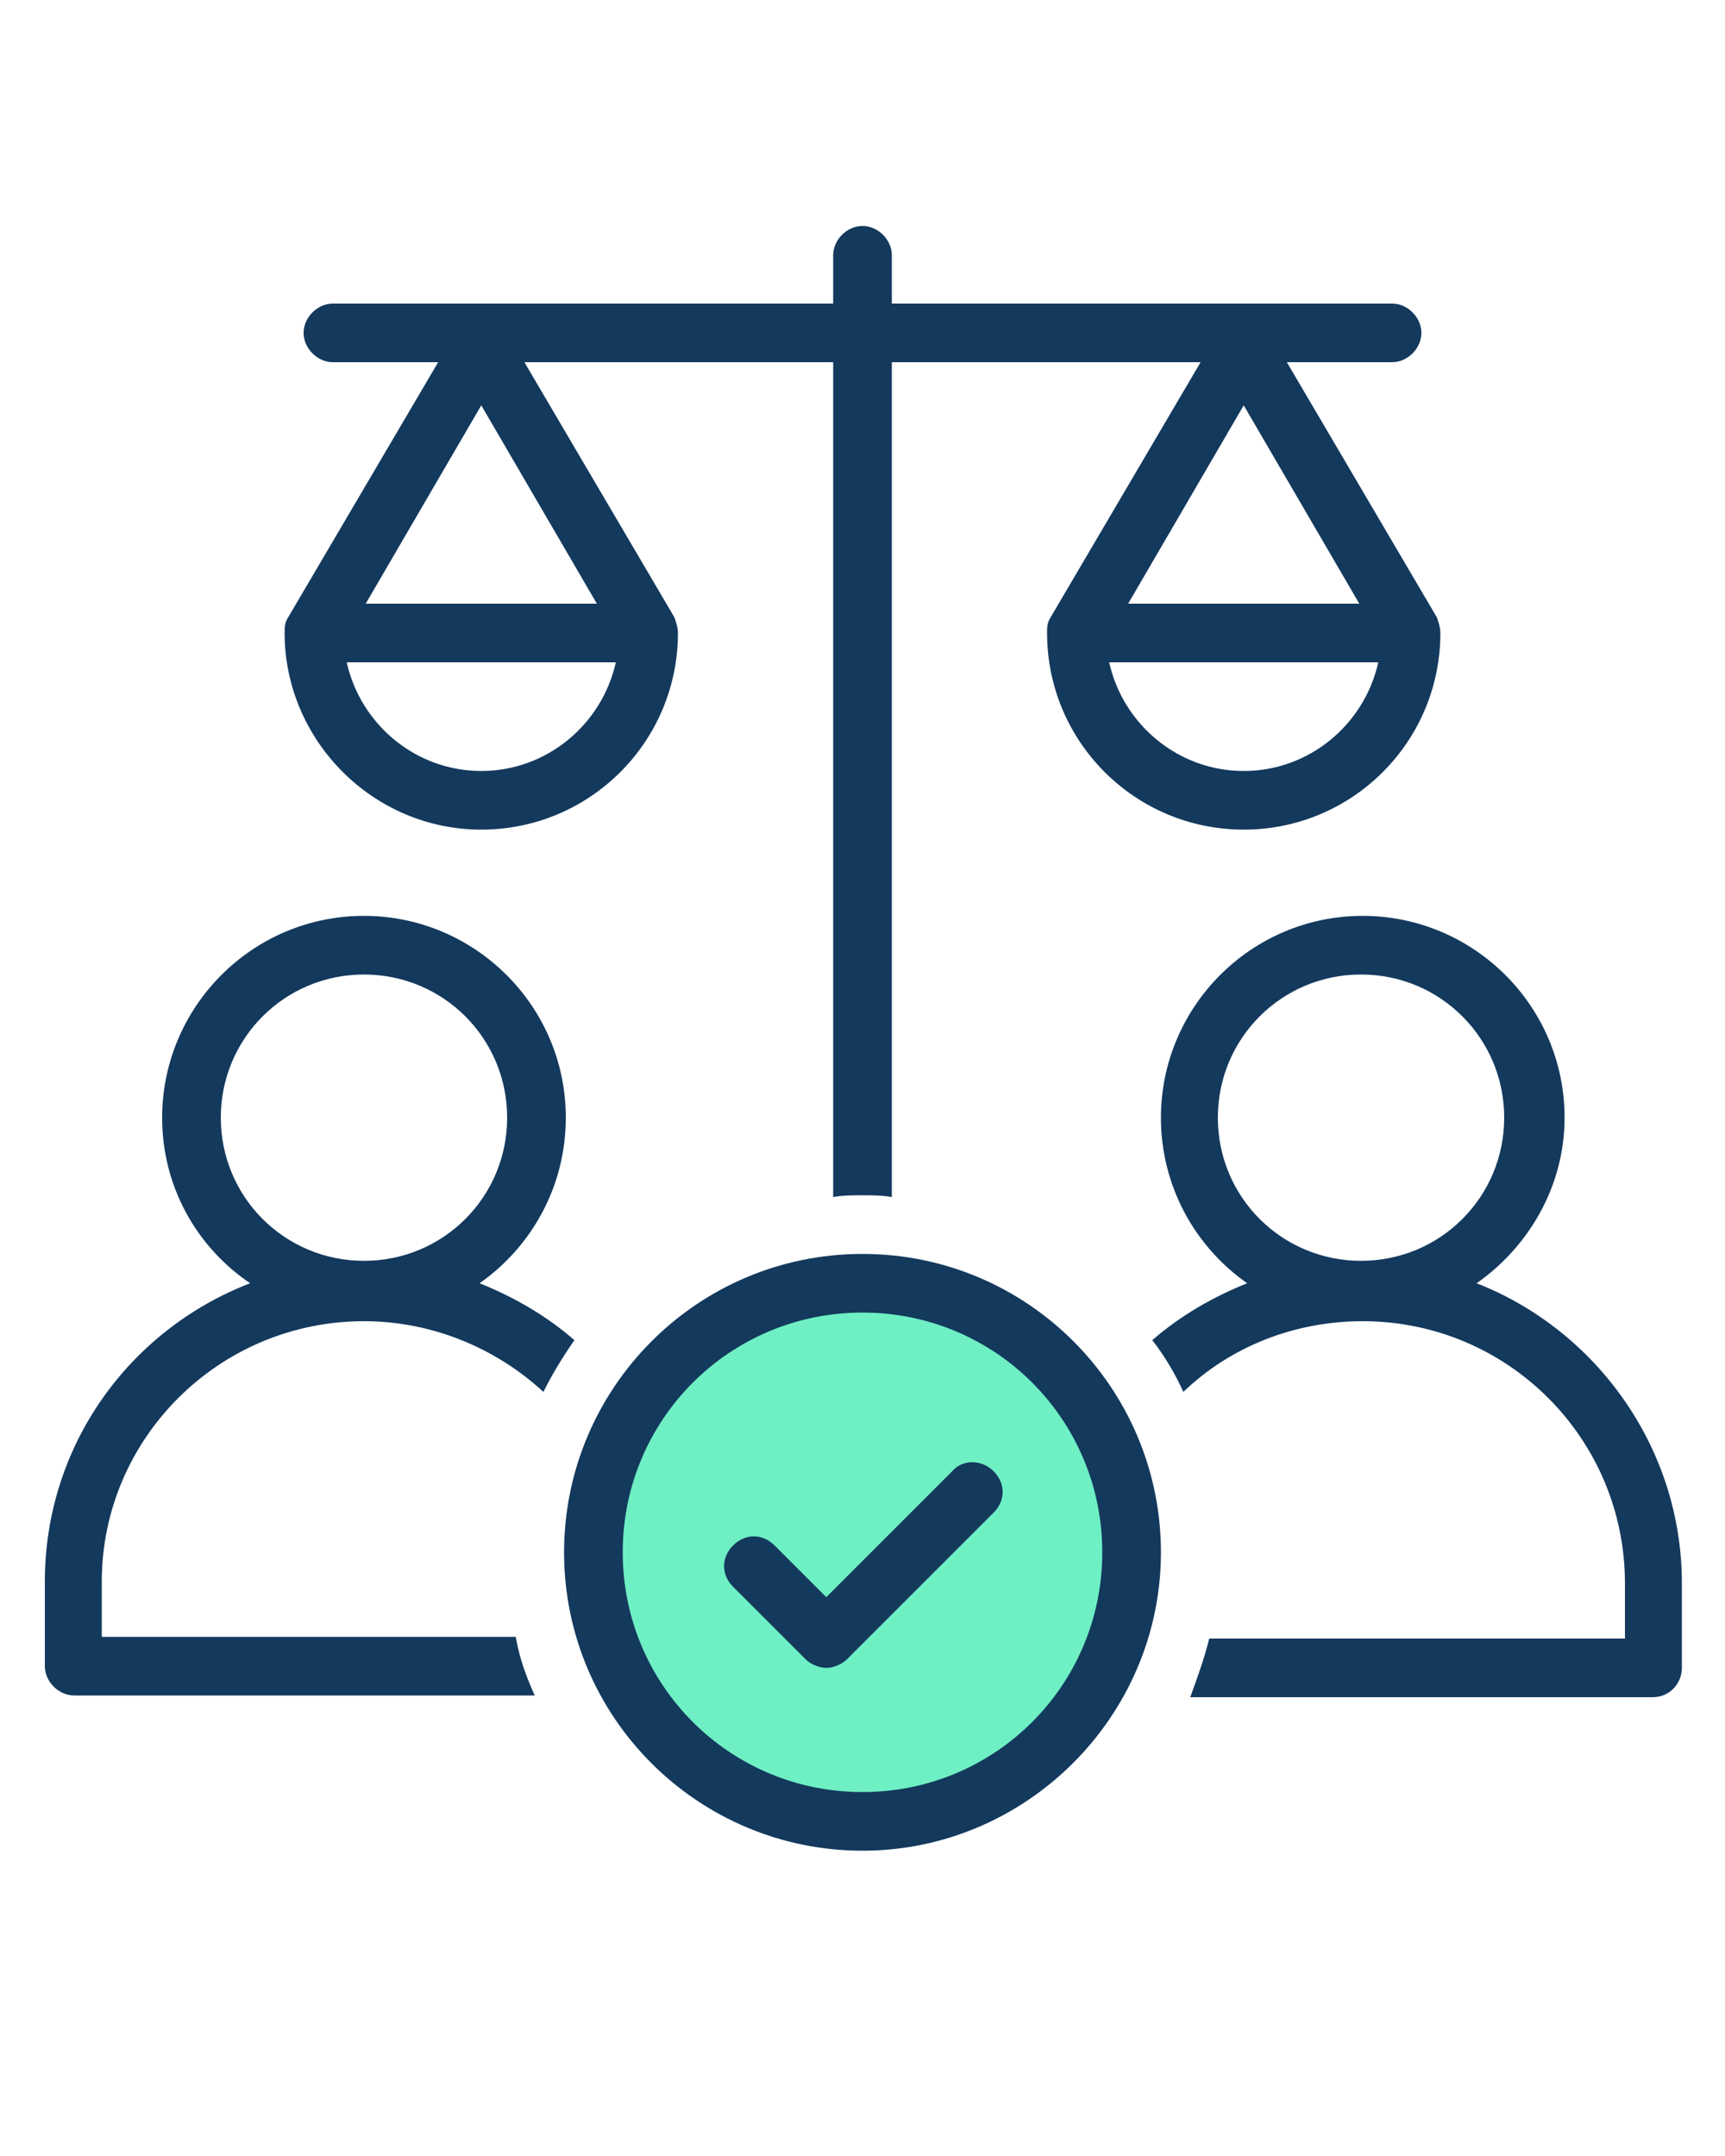
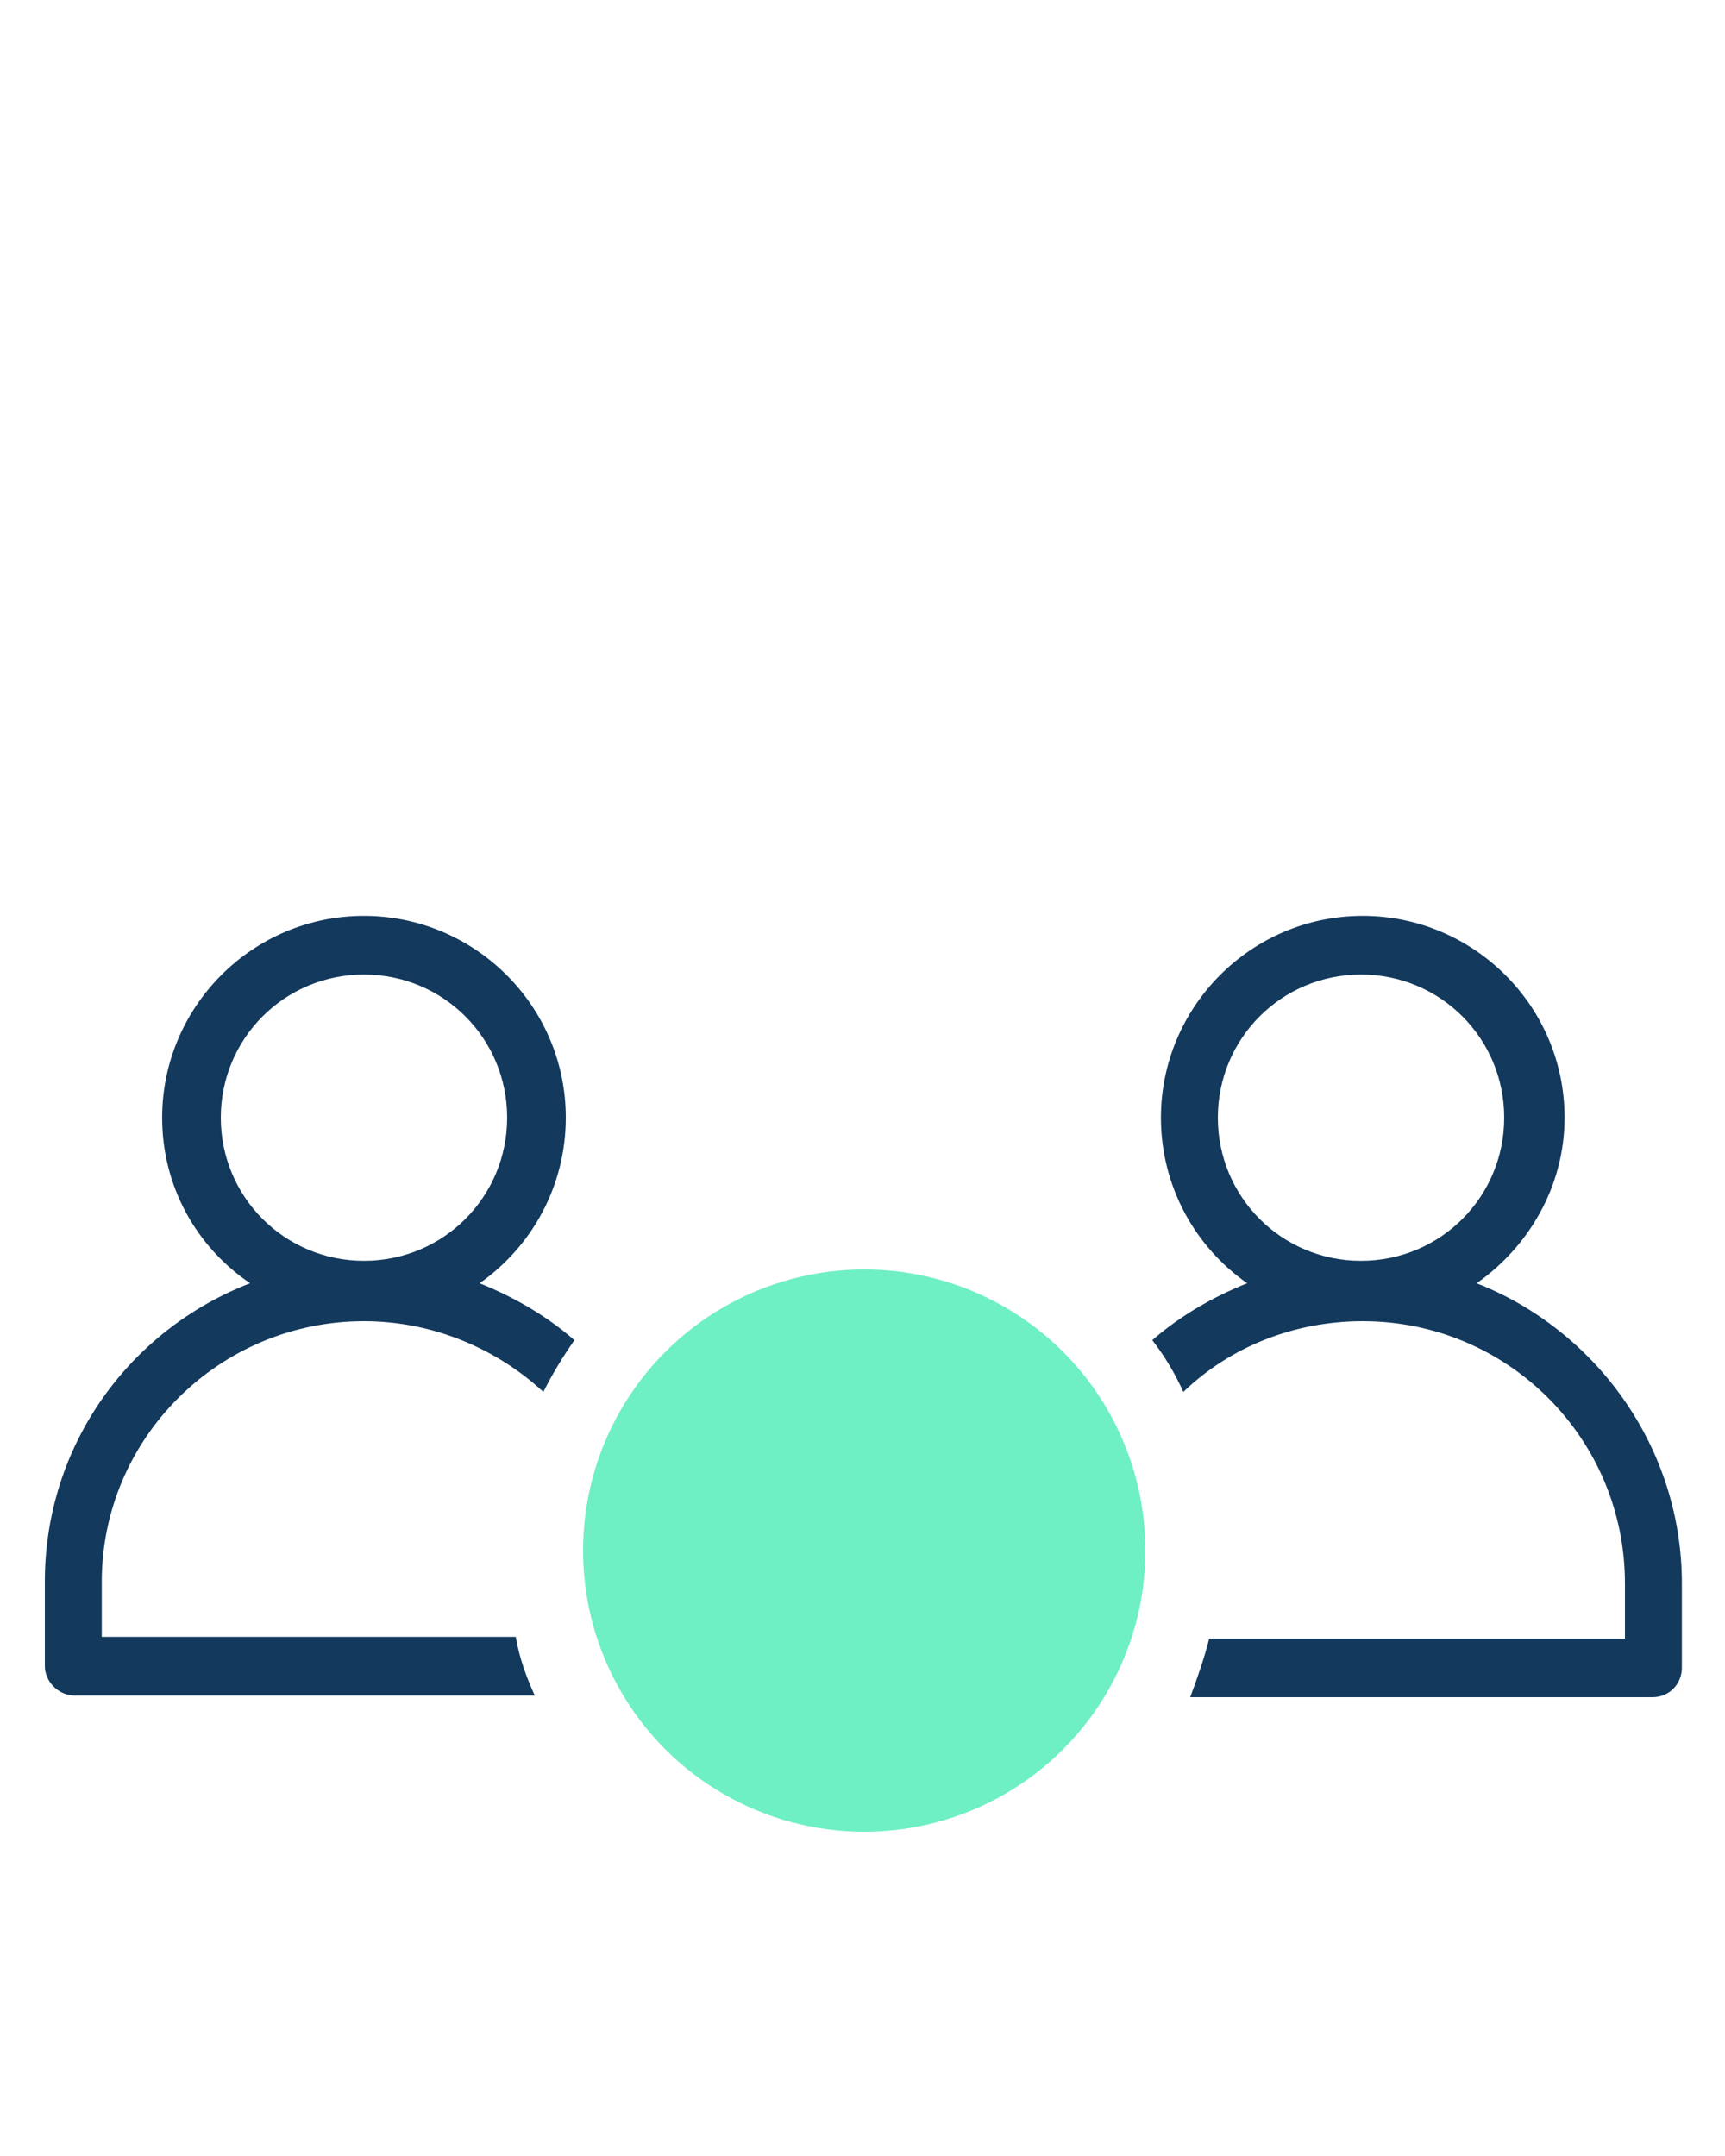
<svg xmlns="http://www.w3.org/2000/svg" version="1.1" x="0px" y="0px" viewBox="0 0 100 125" style="enable-background:new 0 0 100 125;" xml:space="preserve">
  <style type="text/css">
	.st0{fill:#6FEFC4;}
	.st1{fill:#13395D;}
</style>
  <g id="Calque_2">
    <circle class="st0" cx="50.1" cy="89.9" r="16.3" />
  </g>
  <g id="Calque_1">
    <g>
-       <path class="st1" d="M27.9,48.1c6.3,0,11.4-5.1,11.4-11.4c0-0.3-0.1-0.6-0.2-0.9L30.4,21h17.9v48.4c0.6-0.1,1.1-0.1,1.7-0.1    c0.6,0,1.1,0,1.7,0.1V21h17.9l-8.7,14.8c-0.2,0.3-0.2,0.6-0.2,0.9c0,6.3,5.1,11.4,11.4,11.4S83.5,43,83.5,36.7    c0-0.3-0.1-0.6-0.2-0.9L74.6,21h6.1c0.9,0,1.7-0.8,1.7-1.7s-0.8-1.7-1.7-1.7h-29v-2.8c0-0.9-0.8-1.7-1.7-1.7s-1.7,0.8-1.7,1.7v2.8    h-29c-0.9,0-1.7,0.8-1.7,1.7s0.8,1.7,1.7,1.7h6.1l-8.7,14.8c-0.2,0.3-0.2,0.6-0.2,0.9C16.5,42.9,21.6,48.1,27.9,48.1z M72.1,23.5    L78.8,35H65.4L72.1,23.5z M72.1,44.7c-3.8,0-7-2.7-7.8-6.3h15.6C79.1,42,75.9,44.7,72.1,44.7z M27.9,44.7c-3.8,0-7-2.7-7.8-6.3    h15.6C34.9,42,31.7,44.7,27.9,44.7z M21.2,35l6.7-11.5L34.6,35H21.2z" />
      <path class="st1" d="M21.1,76.6c4,0,7.7,1.6,10.4,4.1c0.5-1,1.1-2,1.8-3c-1.6-1.4-3.5-2.5-5.5-3.3c3-2.1,5-5.6,5-9.6    c0-6.5-5.3-11.7-11.7-11.7c-6.5,0-11.7,5.3-11.7,11.7c0,4,2,7.5,5.1,9.6c-7,2.7-11.9,9.4-11.9,17.3v4.9c0,0.9,0.8,1.7,1.7,1.7H31    c-0.5-1.1-0.9-2.2-1.1-3.4h-24v-3.2C5.9,83.4,12.7,76.6,21.1,76.6z M12.8,64.8c0-4.6,3.7-8.3,8.3-8.3s8.3,3.7,8.3,8.3    s-3.7,8.3-8.3,8.3C16.5,73.1,12.8,69.4,12.8,64.8z" />
      <path class="st1" d="M85.6,74.4c3-2.1,5.1-5.6,5.1-9.6c0-6.5-5.3-11.7-11.7-11.7c-6.5,0-11.7,5.3-11.7,11.7c0,4,2,7.5,5,9.6    c-2,0.8-3.9,1.9-5.5,3.3c0.7,0.9,1.3,1.9,1.8,3c2.7-2.6,6.4-4.1,10.4-4.1c8.4,0,15.2,6.8,15.2,15.2V95H70.1    c-0.3,1.2-0.7,2.3-1.1,3.4h26.8c1,0,1.7-0.8,1.7-1.7v-4.9C97.5,83.9,92.5,77.1,85.6,74.4z M70.6,64.8c0-4.6,3.7-8.3,8.3-8.3    c4.6,0,8.3,3.7,8.3,8.3s-3.7,8.3-8.3,8.3C74.3,73.1,70.6,69.4,70.6,64.8z" />
-       <path class="st1" d="M50,72.7c-9.6,0-17.3,7.8-17.3,17.3c0,9.6,7.8,17.3,17.3,17.3S67.3,99.5,67.3,90S59.6,72.7,50,72.7z     M50,103.9c-7.7,0-13.9-6.2-13.9-13.9S42.3,76.1,50,76.1S63.9,82.3,63.9,90S57.7,103.9,50,103.9z" />
-       <path class="st1" d="M55.2,85.3l-7.3,7.3l-3-3c-0.7-0.7-1.7-0.7-2.4,0s-0.7,1.7,0,2.4l4.2,4.2c0.3,0.3,0.8,0.5,1.2,0.5    s0.9-0.2,1.2-0.5l8.5-8.5c0.7-0.7,0.7-1.7,0-2.4C56.9,84.6,55.8,84.6,55.2,85.3z" />
    </g>
  </g>
</svg>